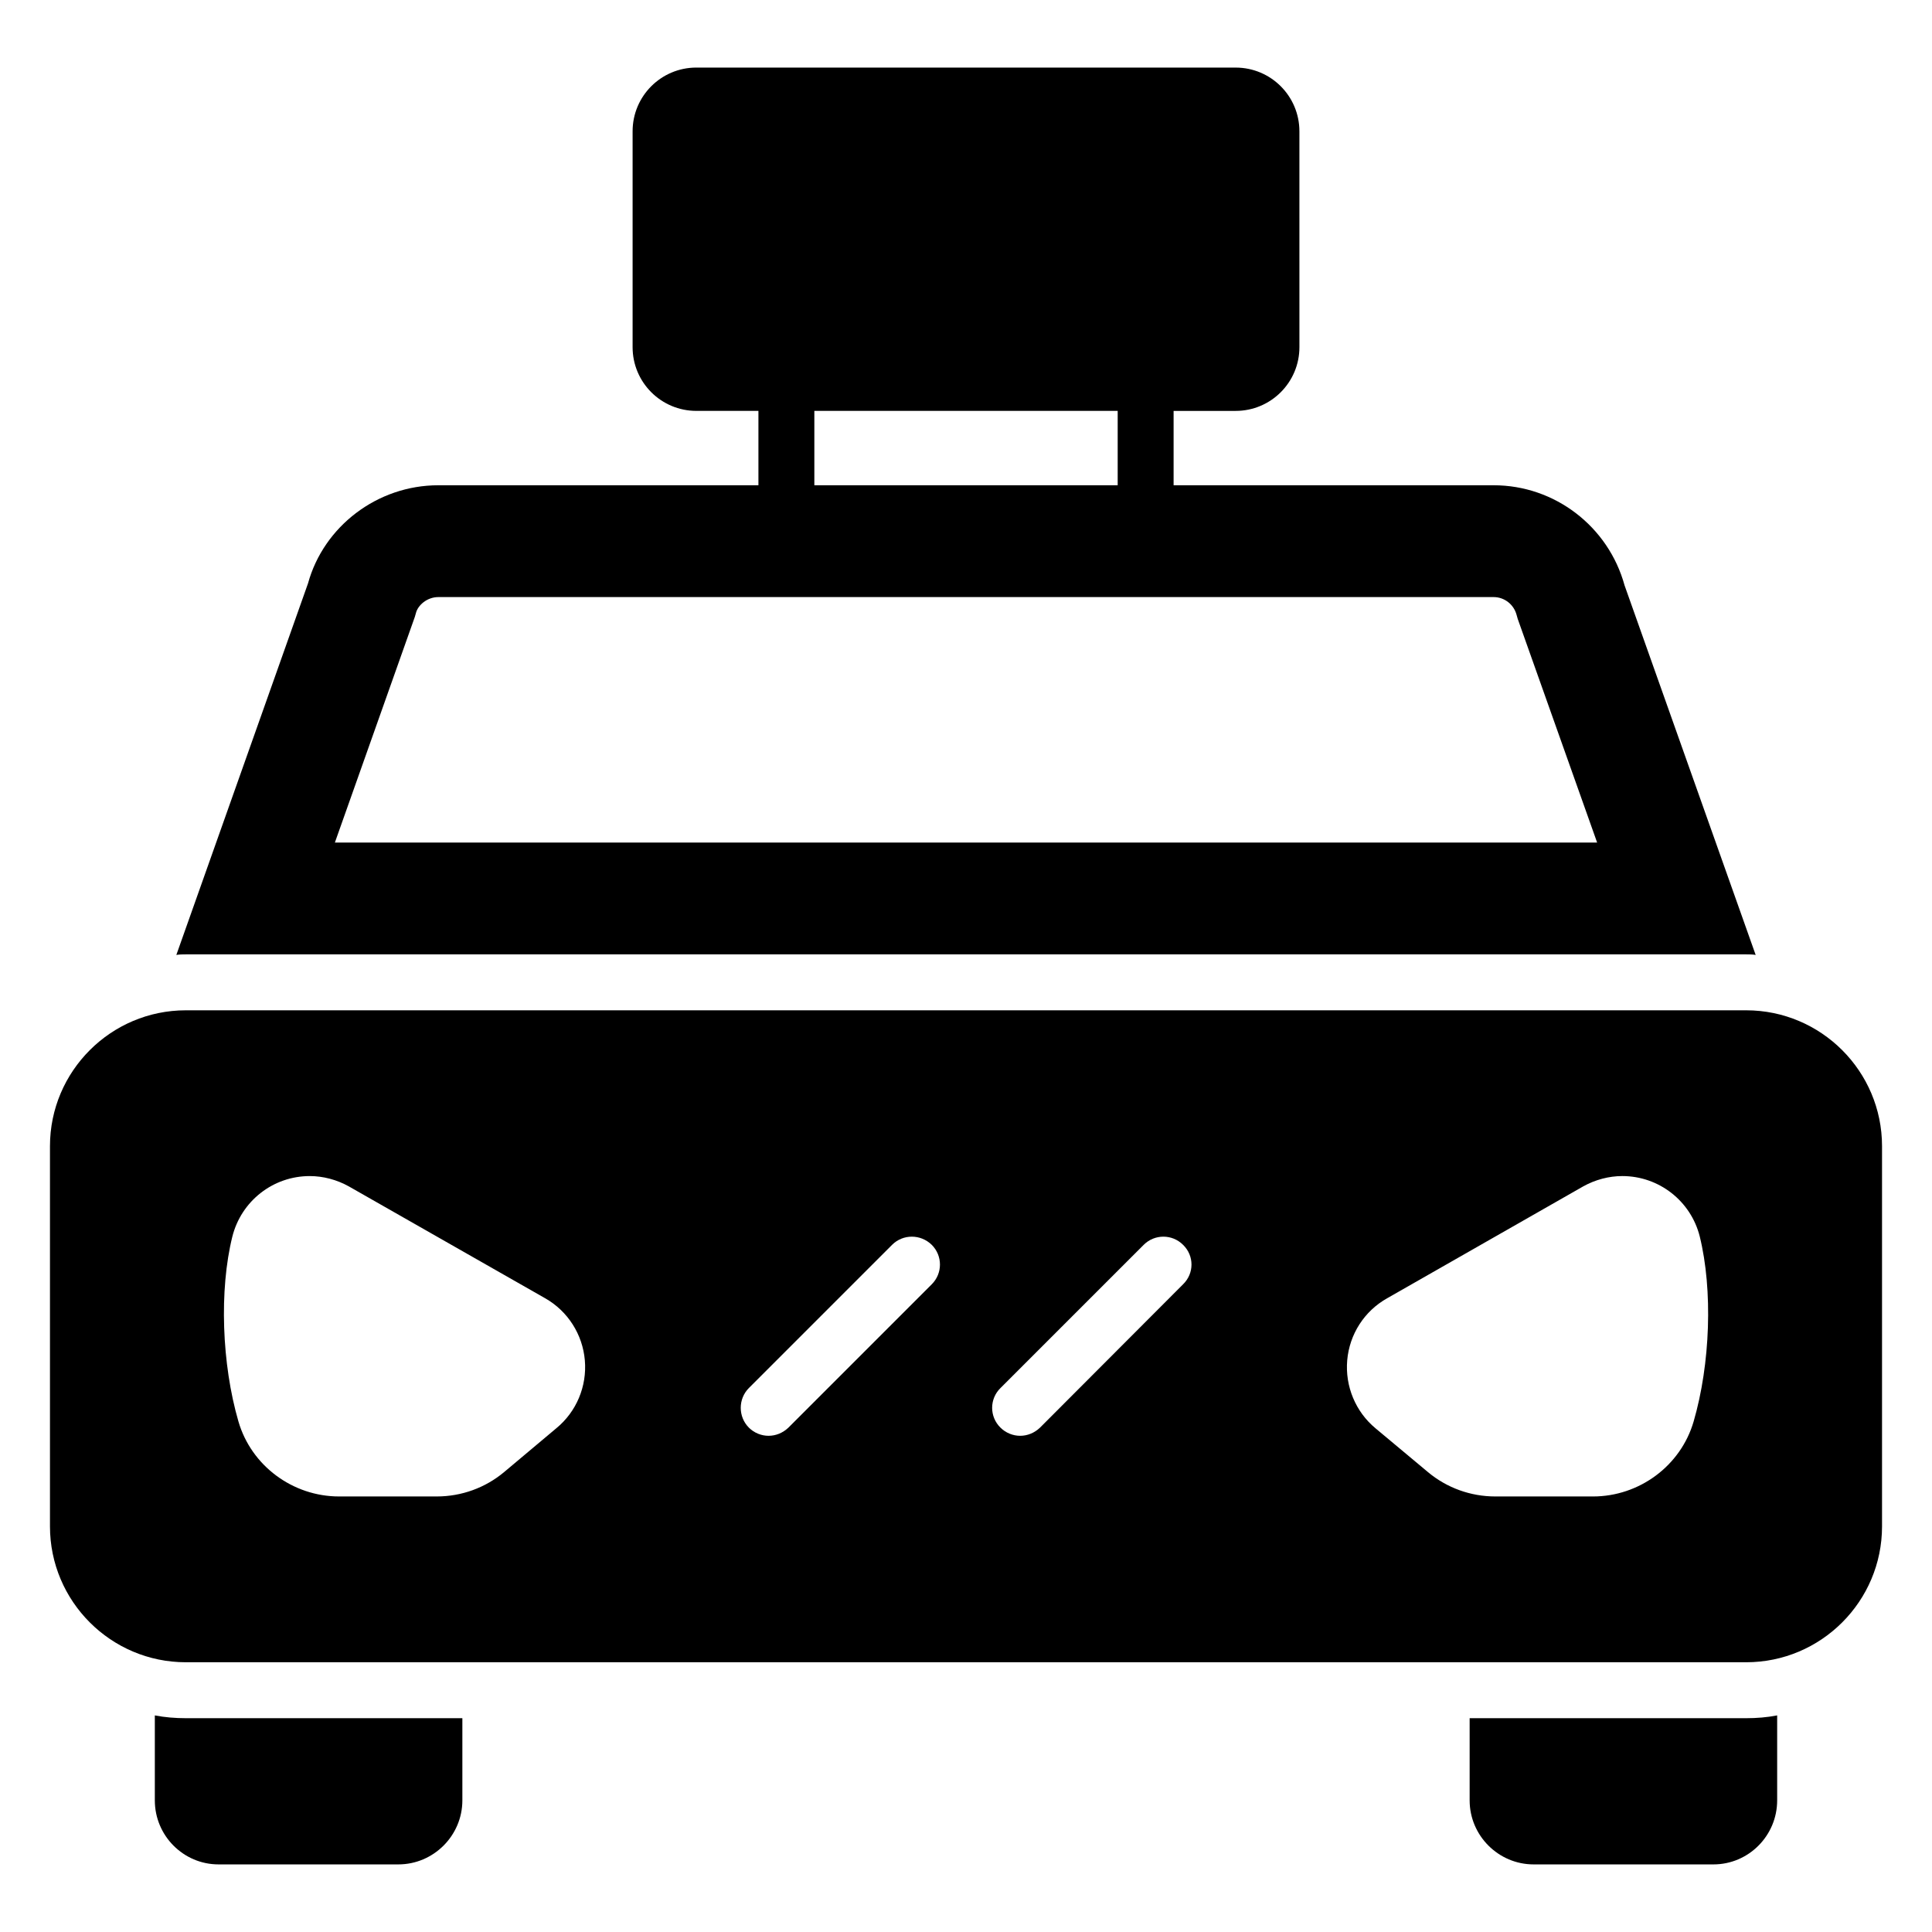
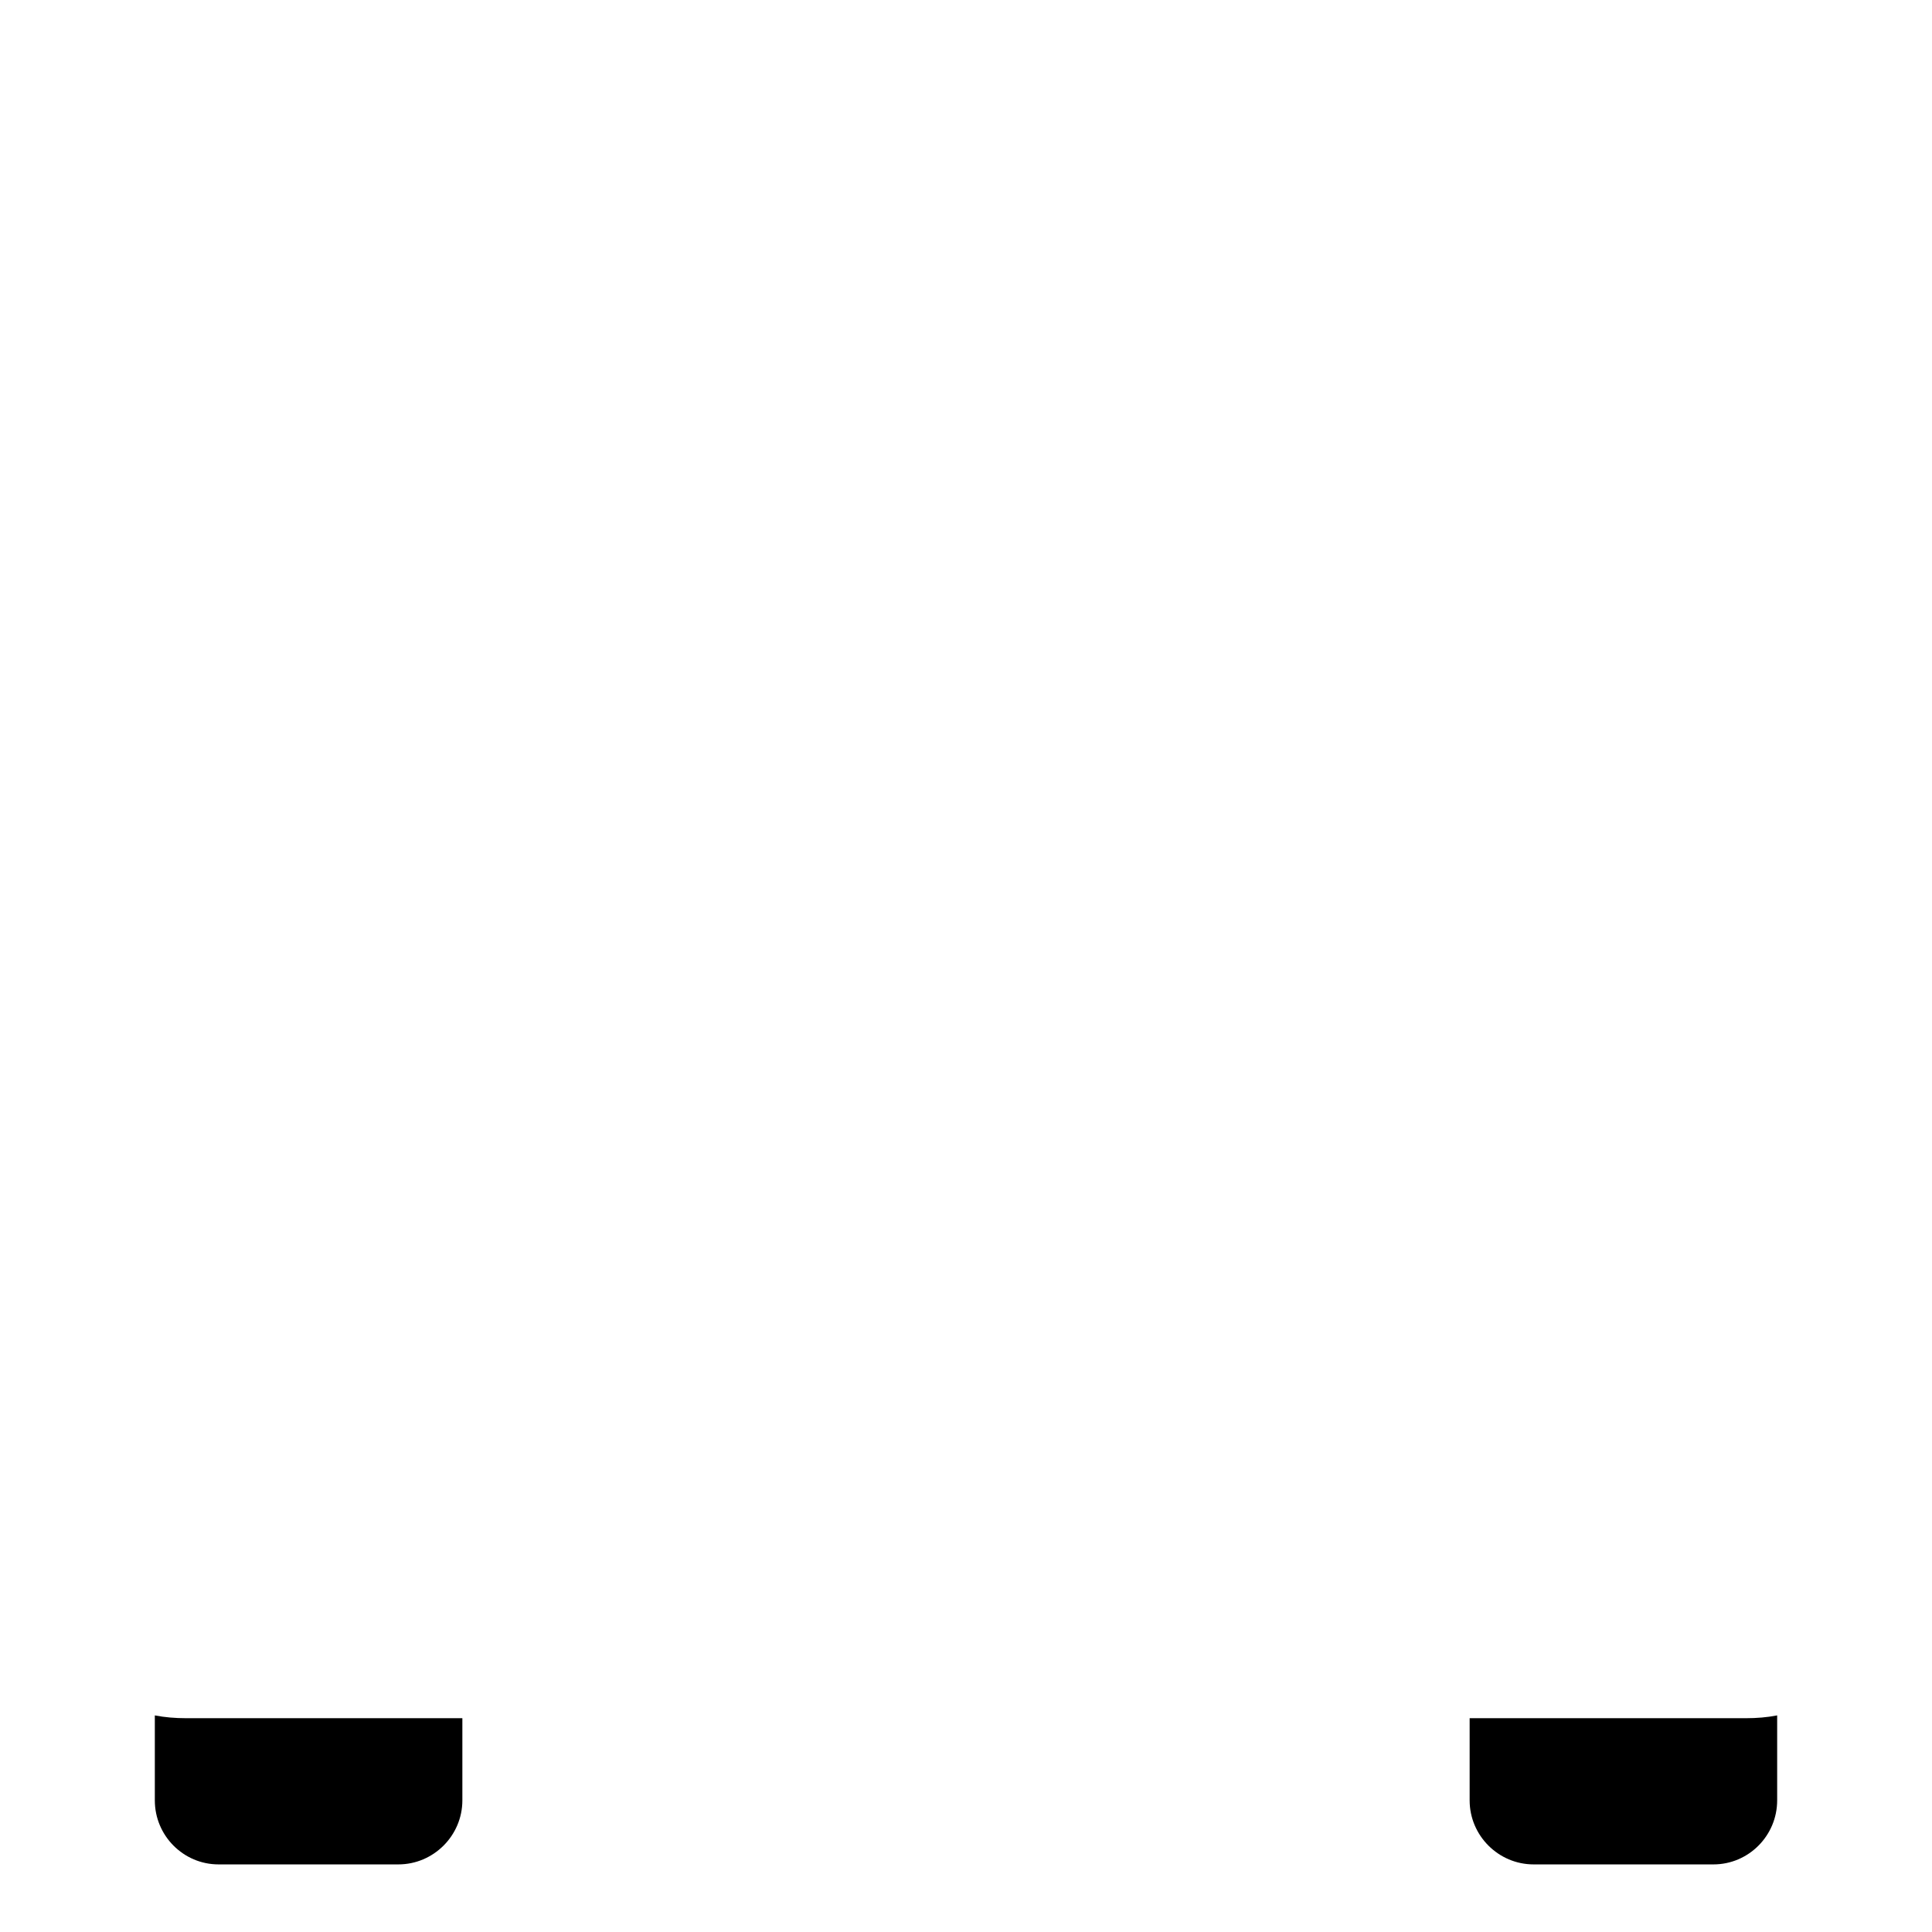
<svg xmlns="http://www.w3.org/2000/svg" fill="#000000" width="800px" height="800px" version="1.1" viewBox="144 144 512 512">
  <g>
    <path d="m185.03 598.6v22.52c0 9.336 7.559 16.965 16.891 16.965h47.641c9.336 0 16.969-7.633 16.969-16.965v-21.781h-73.277c-2.812 0-5.555-0.223-8.223-0.738z" />
    <path d="m533.47 599.34v21.781c0 9.336 7.633 16.965 16.965 16.965h47.641c9.336 0 16.891-7.633 16.891-16.965v-22.523c-2.668 0.52-5.406 0.742-8.223 0.742z" />
-     <path d="m606.75 396.92c0.816 0 1.703 0 2.519 0.148l-34.746-97.945c-4.297-15.633-18.523-26.523-34.676-26.523h-84.832v-19.707h16.449c9.336 0 16.895-7.559 16.895-16.891l-0.004-57.199c0-9.336-7.559-16.891-16.895-16.891l-142.92-0.004c-9.336 0-16.895 7.559-16.895 16.891v57.199c0 9.336 7.559 16.891 16.895 16.891h16.449v19.707l-84.836 0.004c-16.152 0-30.375 10.891-34.527 26.004l-34.895 98.465c0.816-0.148 1.703-0.148 2.519-0.148zm-246.94-144.03h80.387v19.707h-80.387zm-105.88 54.602 0.297-1.035c0.52-2.074 2.965-4.223 5.926-4.223h279.69c2.816 0 5.336 1.926 6.074 4.742l0.297 1.039 21.043 59.273-334.51-0.004z" />
-     <path d="m606.75 411.74h-413.5c-19.855 0-36.008 16.152-36.008 36.008v100.76c0 19.855 16.152 36.008 36.008 36.008h413.5c19.855 0 36.008-16.152 36.008-36.008v-100.76c0-19.855-16.152-36.008-36.008-36.008zm-315.32 110.76-13.855 11.633c-4.965 4.148-11.262 6.445-17.855 6.445h-25.855c-12.297 0-23.266-8.148-26.672-19.855-4.445-15.262-5.113-34.895-1.629-48.973 2.371-9.484 10.816-16.078 20.523-16.078 3.555 0 7.188 0.965 10.371 2.742l52.012 29.637c6 3.41 9.93 9.559 10.52 16.449 0.59 6.887-2.227 13.629-7.559 18zm99.5-38.156-38.008 38.008c-1.48 1.406-3.336 2.148-5.262 2.148-1.852 0-3.777-0.742-5.188-2.148-2.891-2.891-2.891-7.633 0-10.52l37.934-37.934c2.891-2.891 7.559-2.891 10.52 0 2.894 2.891 2.894 7.559 0.004 10.445zm66.605 0-37.934 38.008c-1.48 1.406-3.336 2.148-5.262 2.148-1.852 0-3.777-0.742-5.188-2.148-2.965-2.891-2.965-7.633 0-10.52l37.934-37.934c2.891-2.891 7.559-2.891 10.445 0 2.969 2.891 2.969 7.559 0.004 10.445zm135.29 36.379c-3.41 11.707-14.375 19.855-26.672 19.855h-25.859c-6.594 0-12.891-2.297-17.855-6.445l-13.93-11.633c-5.262-4.371-8.074-11.113-7.484-18.004 0.594-6.891 4.519-13.039 10.594-16.449l51.938-29.637c3.188-1.777 6.816-2.742 10.371-2.742 9.707 0 18.152 6.594 20.523 16.004 3.488 14.156 2.82 33.789-1.625 49.051z" />
  </g>
</svg>